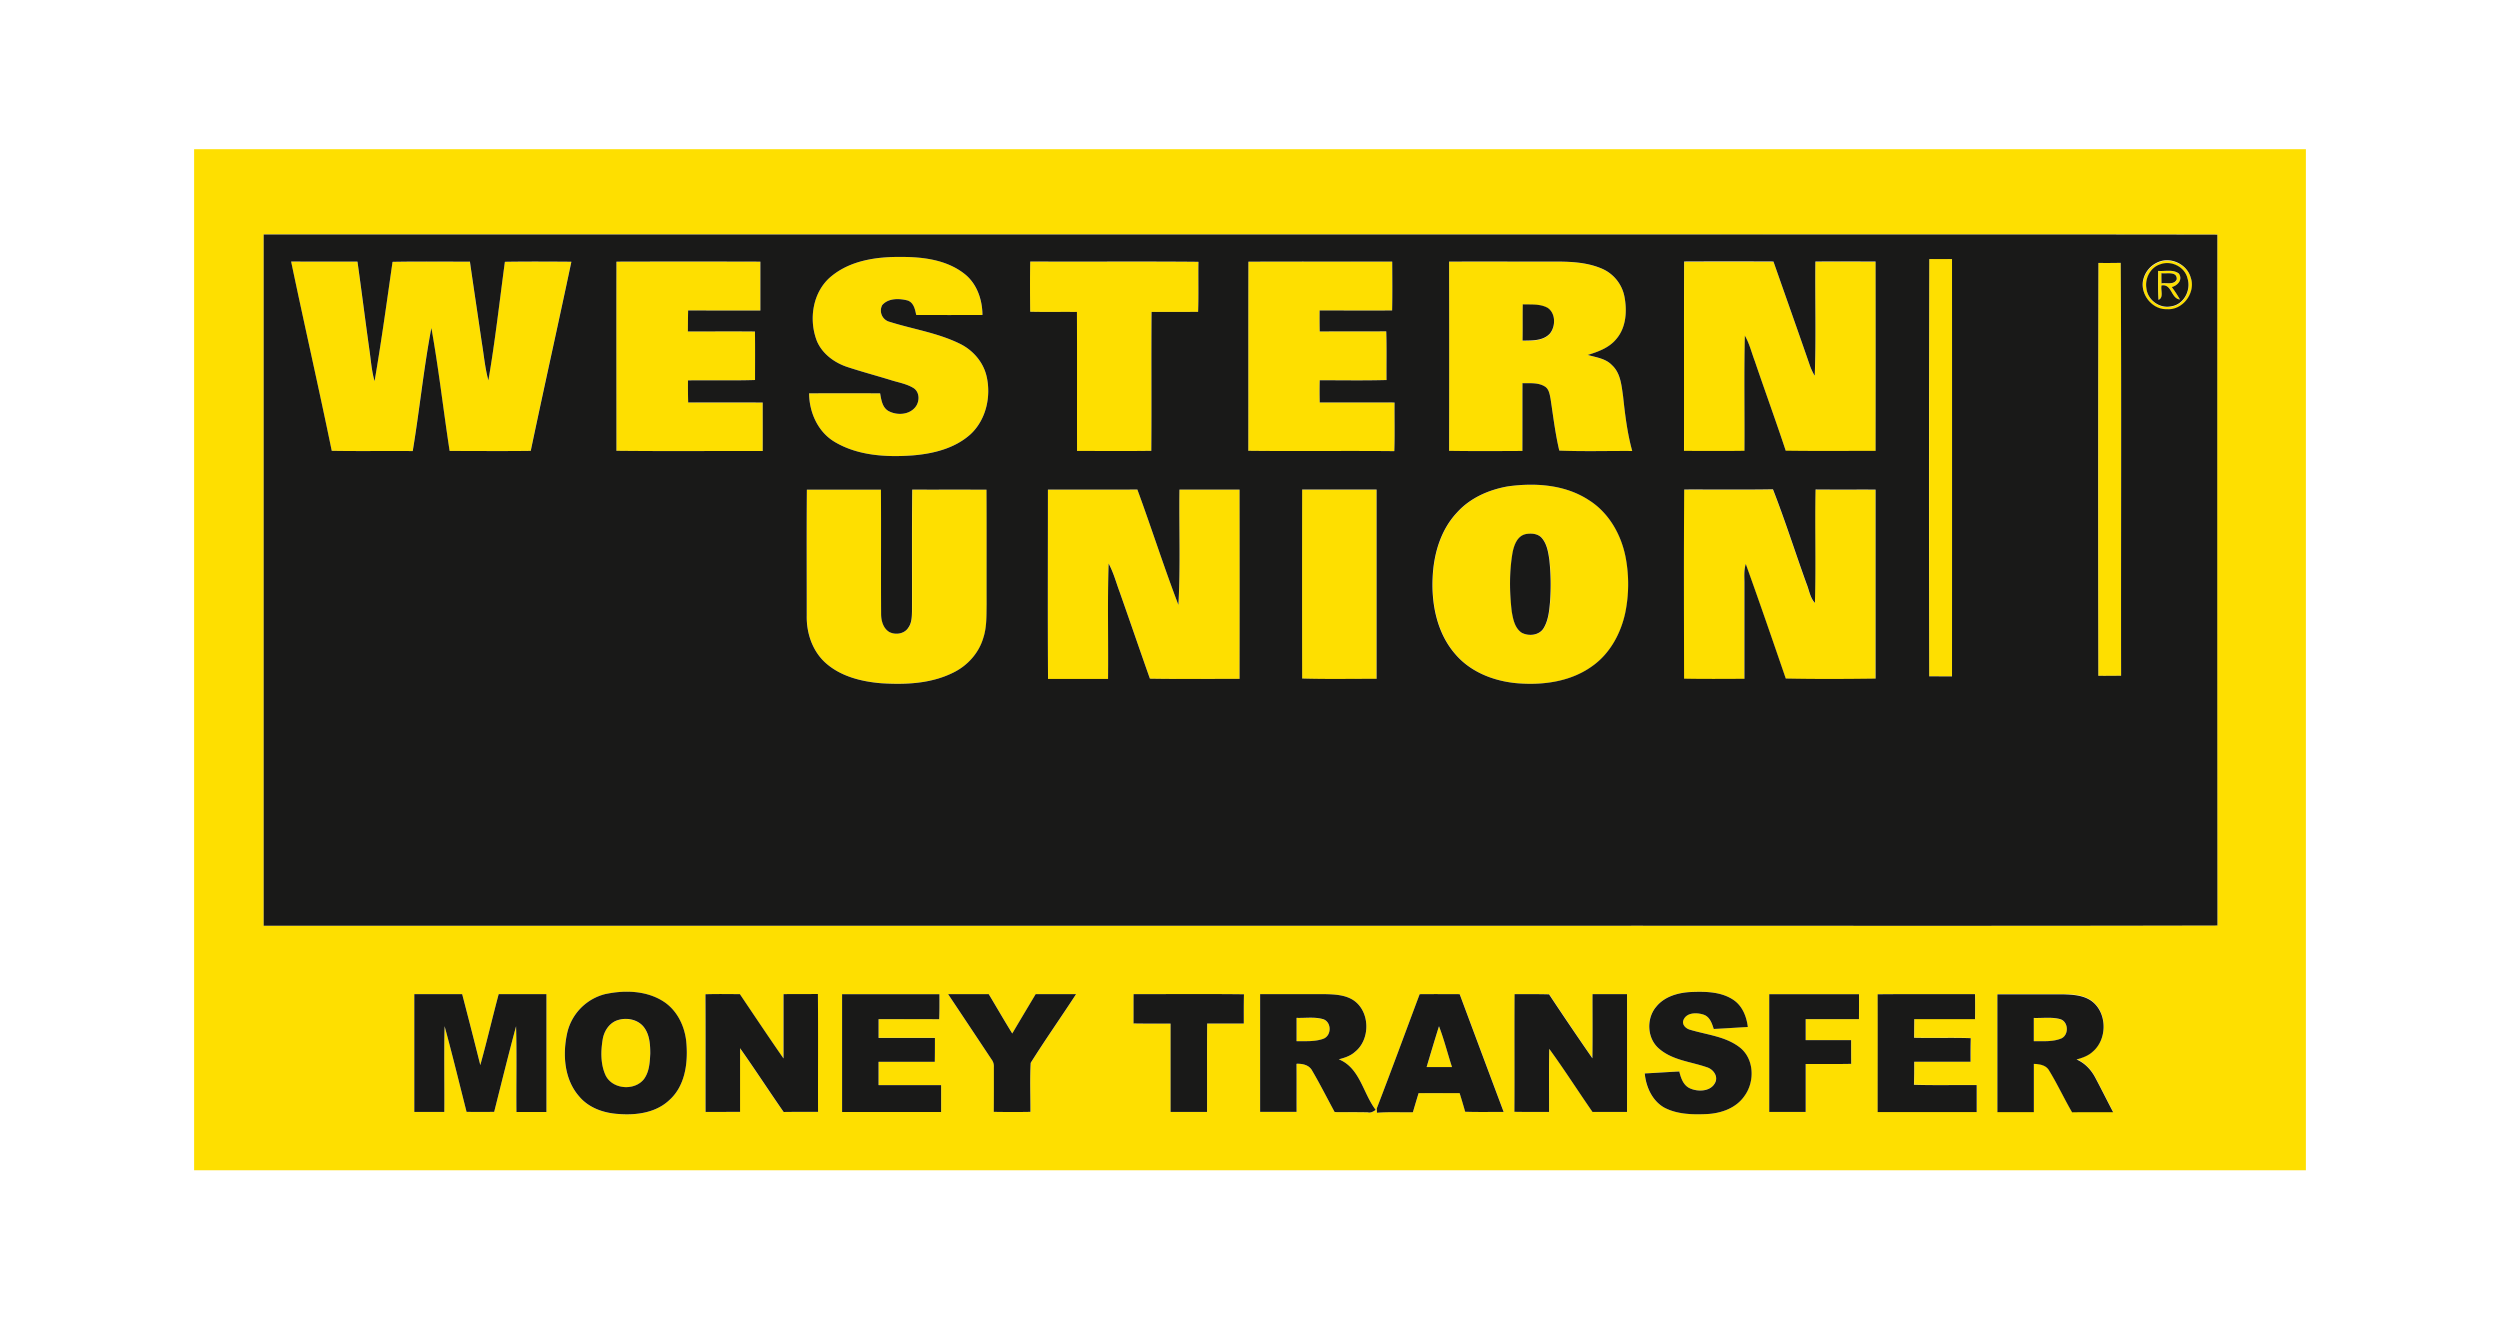
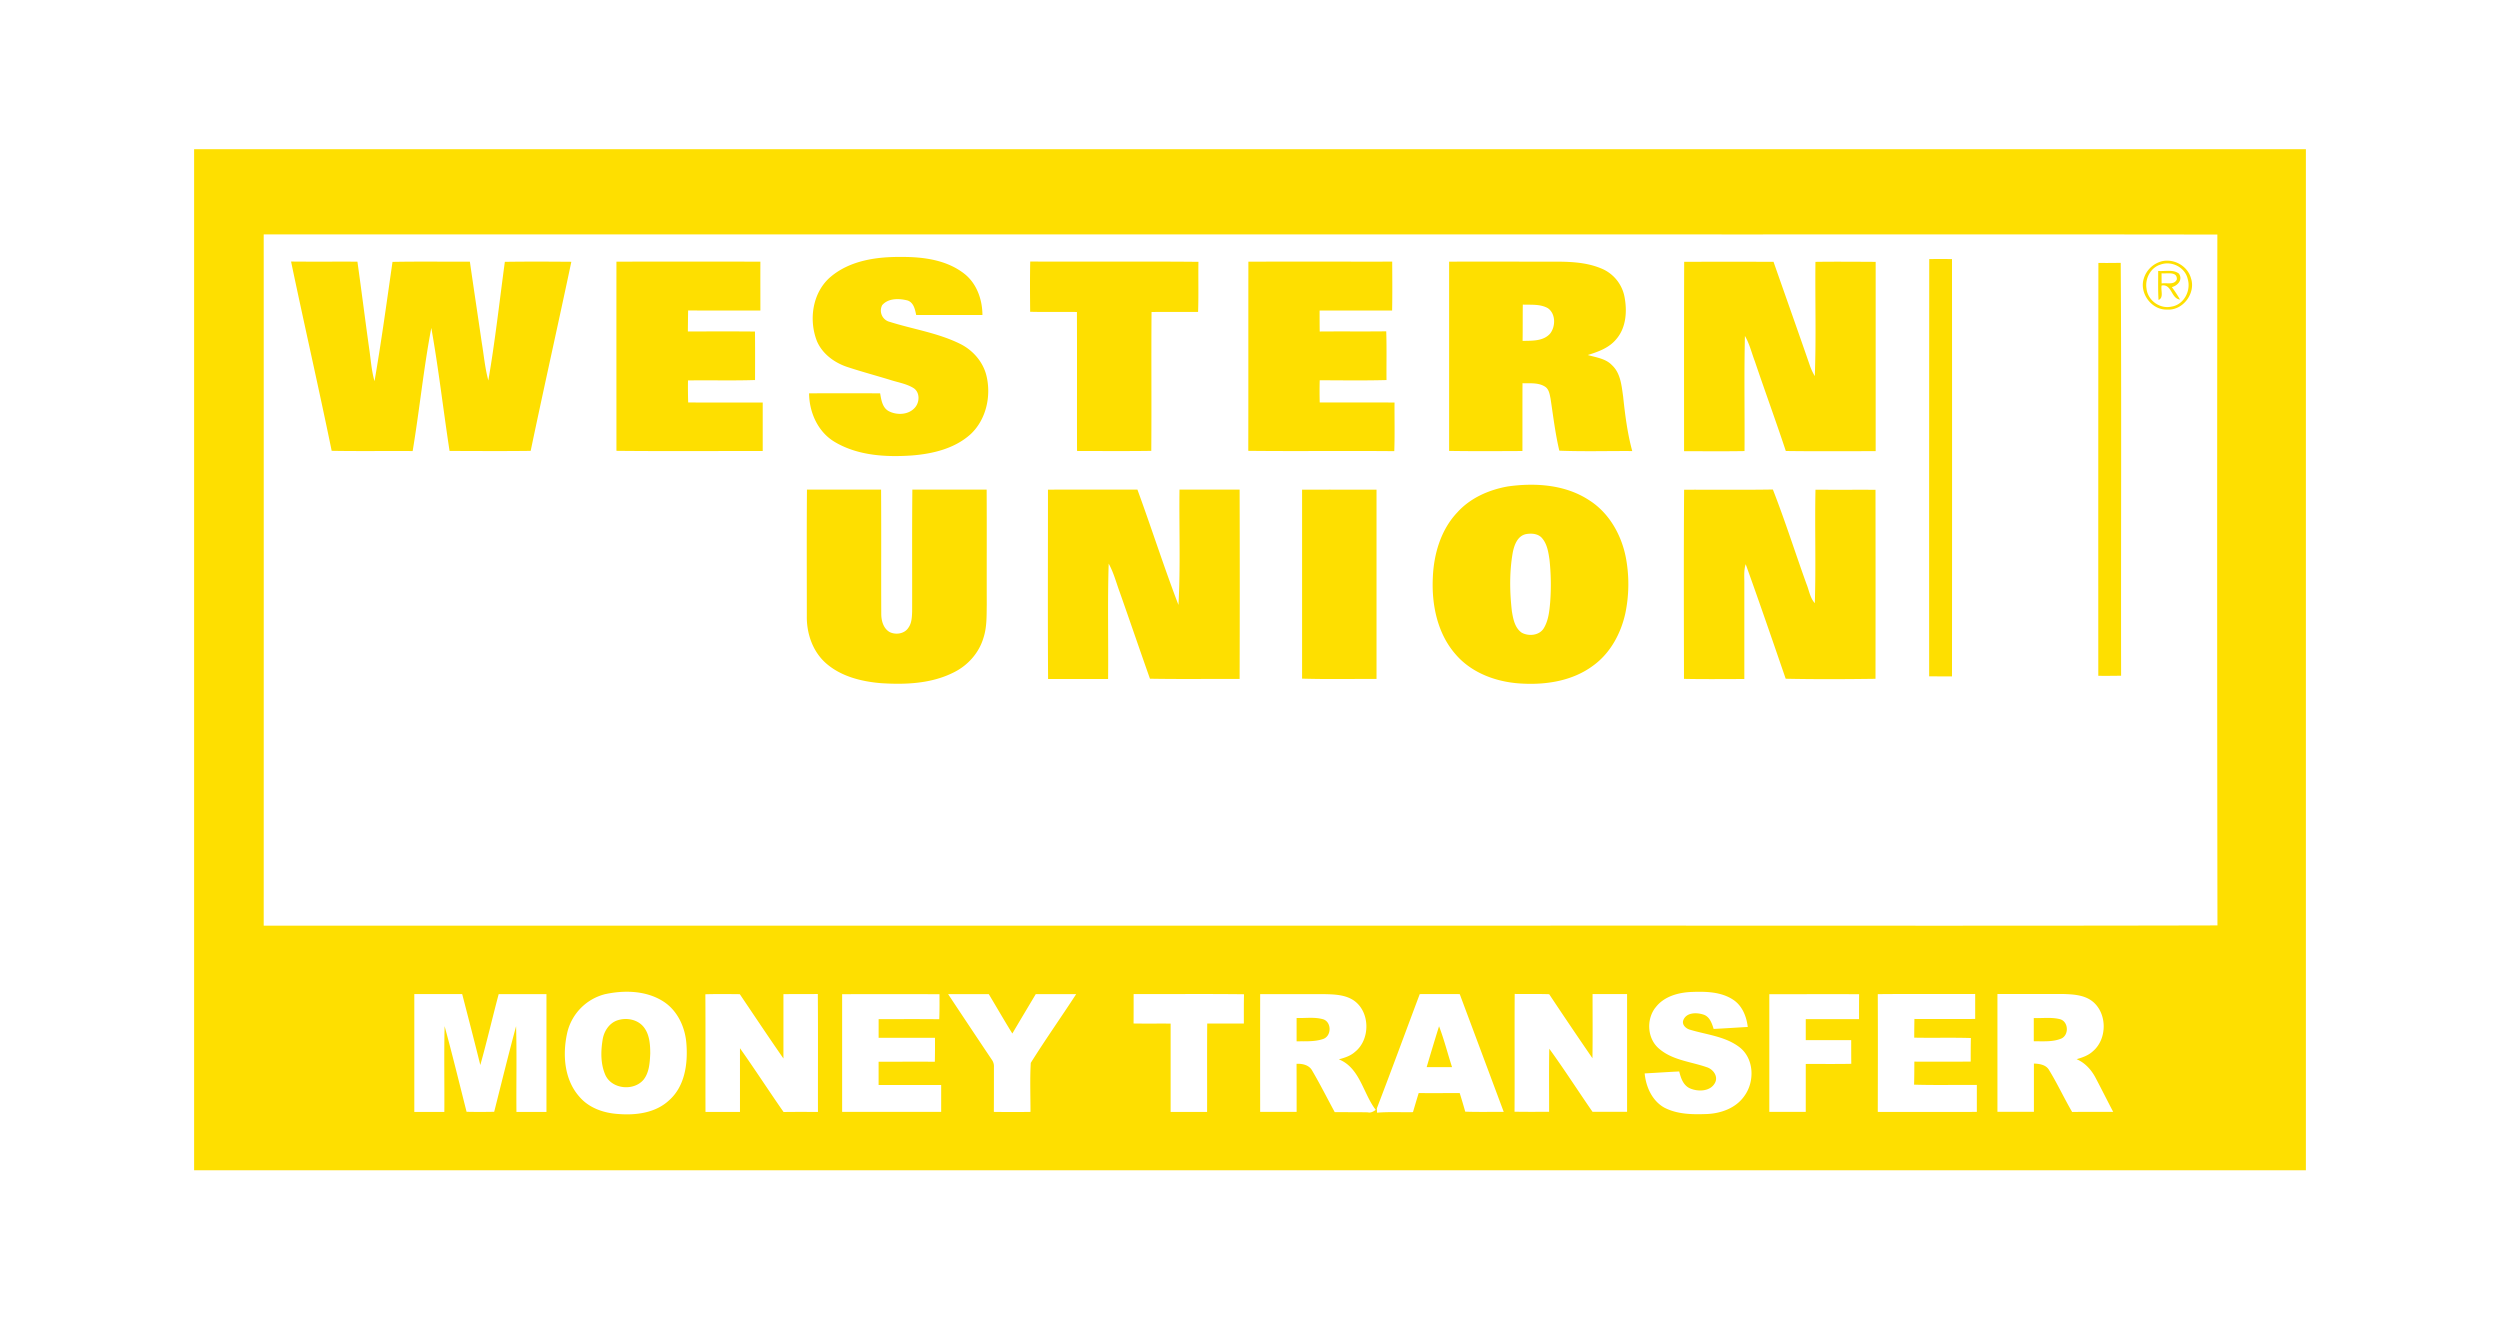
<svg xmlns="http://www.w3.org/2000/svg" id="Layer_4" data-name="Layer 4" viewBox="0 0 2040.94 1077.17">
  <defs>
    <style>.cls-1{fill:#fedf00;}.cls-2{fill:#191918;}</style>
  </defs>
  <title>western</title>
  <path class="cls-1" d="M158.47,121.78h1724V955.39h-1724V121.78m56.81,69.64q.06,282.12,0,564.27h1014.9c193.36-.13,386.74.27,580.1-.2q-.45-282-.08-564c-165.18-.3-330.38,0-495.58-.13q-549.66,0-1099.32,0M494.46,811.49A42.37,42.37,0,0,0,463,843.43c-3.86,17.53-2.41,38.05,10.08,52,7.75,9.09,19.75,13.23,31.39,14,14.62,1.21,30.77-.8,41.88-11.28,12.6-11.22,15.22-29.28,14.07-45.28-.79-13.66-7-27.62-18.76-35.23-13.84-8.92-31.57-9.45-47.23-6.12m81.41.22c.21,32,0,64,.1,96h28.16c0-17.35,0-34.68,0-52,12.14,17.16,23.56,34.83,35.59,52.08,9.35-.16,18.71-.07,28.07-.09-.07-32.08.15-64.18-.11-96.26-9.36.15-18.72,0-28.07.13,0,17.5,0,35,0,52.53-12.07-17.37-23.8-35-35.62-52.51-9.38-.09-18.78-.2-28.16.07m775.76,10.72c-7.79,9.88-6.82,25.82,3.11,33.91,10.83,9.22,25.56,10.36,38.49,14.84,5.08,1.49,9.59,7.06,7.11,12.44-3.55,7.53-13.89,7.86-20.61,4.9-5.5-2.42-7.47-8.43-8.79-13.8-9.42.44-18.8,1.12-28.2,1.59,1,10.87,6,22.17,15.79,27.8,10.63,5.66,23.11,5.8,34.85,5.36s24-4.89,30.83-14.85c8.52-11.75,7.9-30.4-4-39.65-11.71-9-27-10.22-40.68-14.4-3.3-.94-6.68-4.2-5.18-7.88,2.58-6.28,10.84-6.19,16.32-4.41,5.13,1.64,6.93,7.09,8.37,11.72,9.29-.44,18.56-1.1,27.85-1.61-1-8.45-4.41-17.2-11.74-22.11-10.06-6.77-22.81-6.91-34.48-6.45-10.66.47-22.28,3.7-29,12.6M338.23,811.59q0,48.06,0,96.14,12.25,0,24.52,0c.16-23.34-.32-46.7.22-70,6.35,23.21,12,46.61,17.93,69.91,7.51.17,15,.15,22.54,0,5.9-23.32,11.63-46.68,17.88-69.89.66,23.32.07,46.66.29,70h24.5q0-48.09,0-96.18c-13,0-26,0-39,0-5.13,19.27-9.6,38.71-15,57.91-4.77-19.35-9.81-38.62-14.79-57.93-13,0-26.05,0-39.08,0m349.26,0v96.16q40.43,0,80.85,0,0-11,0-21.94c-17,0-34.06,0-51.08,0v-19c15.3,0,30.61-.06,45.91,0,.15-6.51.15-13,.11-19.52q-23,0-46,0V832c16.49,0,33-.11,49.48.07.3-6.81.24-13.63.21-20.44q-39.75-.06-79.46,0m86.53,0q17.67,26.68,35.49,53.26a9.32,9.32,0,0,1,1.88,6.37c0,12.15,0,24.3-.07,36.46,10,.13,19.95.17,29.92,0,0-13.32-.52-26.67.22-40,11.89-19,24.84-37.32,37.06-56.11q-16.51,0-33,0c-6.37,10.69-12.78,21.38-19.1,32.13-6.6-10.61-12.79-21.44-19.22-32.13q-16.61,0-33.18,0m151.42,0c0,8,0,15.95-.05,23.94,10.09.17,20.17,0,30.26.09v72.11q14.9,0,29.77,0c.08-24.07-.11-48.13.1-72.18,10,.09,19.93,0,29.91,0,0-8-.07-15.94.13-23.89-30-.36-60.09-.07-90.12-.14m103.3,0q-.06,48.09,0,96.18h29.77c0-13.1,0-26.18-.06-39.26,4.9-.2,10.41,1,12.85,5.74,6.46,11,12.2,22.46,18.3,33.69,9,.11,18,0,27,.18,2.42.66,4.66-.64,6.49-2-10.35-13.42-12.86-34.34-30.14-41.26,4.63-1.23,9.43-2.73,13.1-6,12.84-10.11,12.6-33-1.1-42.21-6.78-4.46-15.24-4.82-23.12-5h-53.11m130.28,0c-11.67,31.07-23.09,62.24-35,93.22,0,.88.12,2.66.16,3.55,9.77-.84,19.55-.23,29.33-.44,1.52-5.2,3.06-10.4,4.66-15.57,11.15.06,22.33,0,33.49,0,1.57,5,3.09,10.08,4.51,15.17,10.46.37,20.95.11,31.43.18q-17.94-48.09-35.92-96.15c-10.89-.05-21.75-.07-32.63,0m77.35,96c9.4.19,18.81.09,28.25.09.05-17.18-.2-34.35.13-51.51,12.25,16.83,23.45,34.42,35.32,51.53h28.2q0-48.09,0-96.16c-9.4,0-18.78,0-28.18,0,0,17.46.17,34.94-.09,52.4q-17.87-26-35.32-52.27c-9.4-.31-18.78-.09-28.16-.2-.21,32,.07,64.07-.13,96.11m208-96q0,48.06,0,96.14,14.86,0,29.75,0V868.6c12.38-.07,24.77.13,37.17-.13-.07-6.45-.07-12.9-.07-19.34-12.37,0-24.73,0-37.1,0V832q21.73,0,43.49,0c0-6.78,0-13.58.06-20.36-24.44-.07-48.88,0-73.3,0m88.54.09c.15,32,.07,64,0,96,27,.11,53.92,0,80.87,0q0-11,0-22c-17.08-.15-34.17.29-51.23-.24.19-6.27.19-12.53.22-18.8,15.32.06,30.63,0,46,0,0-6.43,0-12.84.15-19.26-15.41-.49-30.84,0-46.25-.31,0-5.09.08-10.17.15-15.26,16.53.06,33.07,0,49.61,0,0-6.8,0-13.59,0-20.41-26.49.15-53-.13-79.48.15m97.65-.09q0,48.06,0,96.16c9.91,0,19.84,0,29.77,0q0-19.71,0-39.41c4.59.18,9.92.93,12.41,5.37,6.78,11.08,12.25,22.92,18.8,34.16,11.15-.18,22.33-.05,33.5-.11-4.87-9.3-9.56-18.7-14.47-28-3.44-6.45-8.57-12.07-15.39-15,4.73-1.34,9.6-3,13.27-6.43,12.07-10.17,11.87-31.84-1-41.28-6.59-4.76-15.11-5.22-23-5.49q-27,0-54,0M678.4,225.77c15.72-13.12,37.23-16.2,57.09-16,18-.16,37.48,2.35,52,13.89,10,8,14.49,21,14.55,33.47q-27,.06-54.09,0c-.93-4.5-2-10-6.89-11.79-6.85-1.8-15.81-2.08-20.86,3.77a9.51,9.51,0,0,0,6.3,13.69c19,6,39.11,8.95,57.12,17.82,10.52,5.13,18.91,14.68,21.7,26.15,4,16.59-.21,35.78-12.92,47.67-12.9,11.72-30.71,16-47.65,17.37-21.46,1.52-44.54.22-63.43-11.09-13.65-8.17-20.69-24.07-20.81-39.61q29-.11,58,0c.92,5.17,1.72,11.36,6.67,14.35,6.69,3.72,16.53,3.39,21.75-2.71,3.92-4.38,4.19-12.43-1.08-15.89-5.77-3.59-12.66-4.63-19.06-6.7-11.7-3.58-23.56-6.75-35.17-10.59-10.5-3.5-20.28-10.69-24.7-21.06-6.94-17.66-3.57-40.23,11.47-52.74M1575,211.5c6.17-.06,12.37-.06,18.56,0q.13,170.36,0,340.7-9.35,0-18.65-.06-.06-170.3.07-340.62m-1337.35,2c18,.19,36.11,0,54.16.1,3.35,23.72,6.3,47.5,9.64,71.25,1.3,8.79,1.83,17.75,4.32,26.32,5.59-32.35,10-64.89,14.68-97.39,21-.42,42.1-.09,63.17-.17,3.13,22,6.48,43.92,9.67,65.89,1.74,10.37,2.62,20.92,5.4,31.09,5.52-32.12,9.11-64.55,13.47-96.85,18.08-.29,36.18-.18,54.29-.05C455.56,265.18,444,316.53,433.23,368.07c-22.08.29-44.14.11-66.22.07-5.14-33.43-8.94-67.13-14.91-100.42-6.32,33.27-9.65,67.08-15.22,100.51-22-.16-44.08.2-66.11-.2-10.6-51.61-22.37-103-33.16-154.56m265.57.15q58.8-.13,117.58,0c-.07,13.3,0,26.6,0,39.92-19.67-.07-39.37,0-59-.07-.11,5.72-.15,11.41-.21,17.13,18.25,0,36.52-.13,54.78.07.17,13.19.1,26.39.06,39.58-18.23.6-36.5.05-54.73.33q-.14,9,.15,18c20.28.07,40.56,0,60.85.05,0,13.2,0,26.39,0,39.58-39.82-.08-79.61.25-119.42-.17,0-51.46-.06-102.92,0-154.39M841,254.51c-.13-13.66-.24-27.35.05-41,45.77.26,91.55-.2,137.32.24-.22,13.63.2,27.26-.28,40.88-12.67.11-25.33,0-38,.07-.3,37.8.09,75.59-.21,113.37-20.2.29-40.41.13-60.62.09-.11-37.81.07-75.65-.09-113.46-12.73-.13-25.45.15-38.18-.17m178.15-40.89c39.14-.15,78.29,0,117.42-.05.07,13.3.2,26.6-.07,39.9-19.73.09-39.47,0-59.2,0,0,5.71,0,11.43.09,17.15,18.11-.17,36.21.07,54.31-.15.44,13.26.11,26.53.22,39.78-18.18.51-36.35.2-54.53.18-.16,6-.14,12.09,0,18.12,20.35,0,40.71-.06,61.08.05-.09,13.23.26,26.48-.2,39.7-39.72-.38-79.46.17-119.2-.27.13-51.48,0-102.95.09-154.43m163.85,0c27.94-.11,55.89,0,83.83,0,13.49-.08,27.49.2,40.15,5.44a31.4,31.4,0,0,1,19.12,22.72c2.38,11.85,1.63,25.61-6.65,35.14-5.82,7.11-14.76,10.29-23.23,12.91,6.85,2,14.62,2.86,19.79,8.32,7,6.51,7.78,16.62,9.07,25.52,1.59,15,3.48,30,7.44,44.56-19.85-.13-39.71.48-59.53-.31-3.32-14-5-28.31-7.16-42.51-.7-3.44-1.23-7.53-4.38-9.67-5.48-3.59-12.33-2.69-18.52-2.89-.1,18.44,0,36.89-.06,55.34-20,.09-39.9.24-59.85-.09q0-77.19,0-154.43m60.15,35c-.13,9.87,0,19.75-.17,29.62,7.64-.18,16.76.37,22.37-5.84,4.71-5.84,4.8-16.38-1.8-20.89-6.19-3.48-13.57-2.63-20.4-2.89m131.69-34.94q36.5-.1,73,0c10,28.55,20.1,57,30,85.62a48.73,48.73,0,0,0,3.7,7.71c1.19-31.06.17-62.2.53-93.29,16.38-.22,32.78-.09,49.16,0q0,77.28,0,154.54c-24.44,0-48.9.22-73.36-.13-8.11-24.49-17-48.73-25.26-73.17-2.66-6.95-4.34-14.31-8.12-20.76-.75,31.29-.11,62.64-.33,94-16.45.27-32.9.11-49.35.09,0-51.52-.1-103,.09-154.54m387.29.37c10.38-4.34,23.36,2,26.38,12.79,4.27,12.23-6.39,26.73-19.46,25.77-12.71.46-22.94-13.57-18.92-25.55a20.75,20.75,0,0,1,12-13m1.7,1.79c-8.19,2.39-12.92,11.49-11.54,19.66,1,9.62,10.9,16.82,20.37,14.68,10.11-1.49,16.11-13,13.27-22.45-2-9.54-13.1-15.18-22.1-11.89M1713,551.72q-.08-168.54.08-337.07,9.09.1,18.23-.08c.71,112.35.12,224.71.31,337.06q-9.31.17-18.62.09m48.85-330.53c5.57.53,12.24-1.49,17,2.2,3.35,5-1,9.8-5.81,11a93.53,93.53,0,0,1,6.67,10.16c-7.44-.8-6.52-12.91-15-11.46-.92,3.73,2,9.93-2.53,11.79-.51-7.89-.27-15.83-.29-23.72m2.75,1.89c0,2.78,0,5.56.07,8.37,4.08-.79,10.31,1.56,12.42-3.32.4-6.87-8.21-4.41-12.49-5m-534,174.06c22.52-3.22,47.2-1.63,66.69,11.2,16.29,10.28,26.4,28.3,30,46.92a117.23,117.23,0,0,1-.45,45.45c-3.69,16.71-12.46,32.83-26.61,42.91-16.27,12-37.19,15.46-57,14.46-20.43-.83-41.63-8.19-55.13-24.13-14.71-16.91-19.42-40.27-18.43-62.13.73-19.27,6.45-39.24,20-53.52,10.53-11.74,25.66-18.39,41-21.16m15.1,38.88c-7.06,1.45-9.71,9.14-10.9,15.39-2.7,15.68-2.46,31.81-.65,47.58,1.05,6.32,2.4,13.65,8.08,17.53,5.74,3.12,14.42,2.29,18-3.72,3.81-6.33,4.54-13.9,5.18-21.12a191.59,191.59,0,0,0-.55-34.79c-.88-6-1.85-12.51-5.88-17.35-3.15-3.94-8.68-4.34-13.28-3.52M658.78,399.69c20.17.07,40.34,0,60.51,0,.24,33.84,0,67.68.15,101.51,0,5.48,1.7,11.75,6.7,14.72,5.08,2.62,12.35,1.54,15.5-3.54,2.72-3.81,2.83-8.67,3-13.15.1-33.18-.16-66.38.19-99.56,20.2.05,40.41,0,60.64.05.18,31.31,0,62.63.09,93.94-.16,9.06.18,18.37-2.71,27.11-3.65,12.39-12.95,22.7-24.51,28.29-18.2,9.12-39.21,9.95-59.14,8.66C703,556.37,686.09,552.12,673.8,541c-10.52-9.6-15.37-24.11-15.13-38.13,0-34.37-.17-68.76.11-103.13m196.84,0c24.29-.06,48.61,0,72.94-.06,11.45,31.29,21.61,63.06,33.5,94.19,1.75-31.33.44-62.77.85-94.15,16.36,0,32.72,0,49.08,0q.22,77.28,0,154.54c-24.41-.06-48.79.26-73.19-.17-8.34-23.54-16.38-47.17-24.7-70.72-2.86-7.78-4.93-15.92-9-23.24-1,31.36-.15,62.78-.48,94.17q-24.48,0-49,0c-.31-51.52-.09-103-.09-154.54m207.47,0c20.24-.06,40.49,0,60.75,0q0,77.25,0,154.5c-20.24-.05-40.52.37-60.77-.24q0-77.12,0-154.22m311.88,0c24.14-.09,48.31.24,72.46-.18,9.91,25.35,18.14,51.35,27.39,77,2.18,5.28,2.89,11.4,6.85,15.78,1-30.86-.11-61.76.55-92.62,16.32.15,32.65,0,49,.08q.09,77.13,0,154.3c-24.44.33-48.9.46-73.32-.06-10.74-31.22-21.46-62.45-32.65-93.51-1.76,5.39-1,11.1-1.12,16.67q0,38.53,0,77.08c-16.43,0-32.85.22-49.26-.13-.08-51.44-.28-102.91.11-154.37M1058.49,831.06c7.27.26,14.84-1,21.91,1.12,6.82,2.43,6.69,13.61-.16,16s-14.48,1.81-21.73,1.94c0-6.36,0-12.68,0-19m601.85,0c7.2.26,14.62-.9,21.67,1,6.6,2.14,7.13,12.53,1,15.63-7.12,3.06-15.15,2.23-22.71,2.34,0-6.34,0-12.66,0-19m-1157,2.15c7.71-2.92,17.63-1.14,22.63,5.8,4.41,6,4.89,13.91,4.89,21.15-.35,7.16-.75,15-5.22,20.94-7.82,9.8-25.85,8.26-31.31-3.3-4-8.9-3.91-19.16-2.4-28.65.93-6.73,4.91-13.36,11.41-15.94m671.47,4.54c4.19,10.9,7,22.28,10.63,33.38H1164.7c3.29-11.14,6.63-22.28,10.11-33.38Z" />
-   <path class="cls-2" d="M215.28,191.42q549.66-.06,1099.32,0c165.2.09,330.4-.17,495.58.13q-.14,282,.08,564c-193.36.47-386.74.07-580.1.2H215.26q0-282.17,0-564.27M678.4,225.77c-15,12.51-18.41,35.08-11.47,52.74,4.42,10.37,14.2,17.56,24.7,21.06,11.61,3.84,23.47,7,35.17,10.59,6.4,2.07,13.29,3.11,19.06,6.7,5.27,3.46,5,11.51,1.08,15.89-5.22,6.1-15.06,6.43-21.75,2.71-5-3-5.75-9.18-6.67-14.35q-29-.11-58,0c.12,15.54,7.16,31.44,20.81,39.61,18.89,11.31,42,12.61,63.43,11.09,16.94-1.34,34.75-5.65,47.65-17.37,12.71-11.89,16.91-31.08,12.92-47.67-2.79-11.47-11.18-21-21.7-26.15-18-8.87-38.12-11.85-57.12-17.82a9.51,9.51,0,0,1-6.3-13.69c5-5.85,14-5.57,20.86-3.77,4.91,1.77,6,7.29,6.89,11.79q27,.12,54.09,0c-.06-12.49-4.51-25.52-14.55-33.47-14.55-11.54-34-14-52-13.89-19.86-.24-41.37,2.84-57.09,16M1575,211.5q-.39,170.29-.07,340.62,9.31.09,18.65.06.07-170.37,0-340.7c-6.19,0-12.39,0-18.56,0m-1337.35,2c10.79,51.58,22.56,103,33.16,154.56,22,.4,44.07,0,66.11.2,5.57-33.43,8.9-67.24,15.22-100.51,6,33.29,9.77,67,14.91,100.42,22.08,0,44.14.22,66.22-.07,10.79-51.54,22.33-102.89,33.18-154.41-18.11-.13-36.21-.24-54.29.05-4.36,32.3-7.95,64.73-13.47,96.85-2.78-10.17-3.66-20.72-5.4-31.09-3.19-22-6.54-43.92-9.67-65.89-21.07.08-42.12-.25-63.17.17-4.66,32.5-9.09,65-14.68,97.39-2.49-8.57-3-17.53-4.32-26.32-3.34-23.75-6.29-47.53-9.64-71.25-18-.06-36.11.09-54.16-.1m265.57.15c-.1,51.47,0,102.93,0,154.39,39.81.42,79.6.09,119.42.17.05-13.19,0-26.38,0-39.58-20.29-.07-40.57,0-60.85-.05q-.27-9-.15-18c18.23-.28,36.5.27,54.73-.33,0-13.19.11-26.39-.06-39.58-18.26-.2-36.53,0-54.78-.07.06-5.72.1-11.41.21-17.13,19.67.09,39.37,0,59,.07,0-13.32,0-26.62,0-39.92q-58.78-.17-117.58,0M841,254.51c12.73.32,25.45,0,38.18.17.16,37.81,0,75.65.09,113.46,20.21,0,40.42.2,60.62-.09.3-37.78-.09-75.57.21-113.37,12.66-.07,25.32,0,38-.07.48-13.62.06-27.25.28-40.88-45.77-.44-91.55,0-137.32-.24-.29,13.67-.18,27.36-.05,41m178.15-40.89c-.13,51.48,0,103-.09,154.43,39.74.44,79.48-.11,119.2.27.46-13.22.11-26.47.2-39.7-20.37-.11-40.73,0-61.08-.05-.13-6-.15-12.08,0-18.12,18.18,0,36.35.33,54.53-.18-.11-13.25.22-26.52-.22-39.78-18.1.22-36.2,0-54.31.15-.12-5.72-.12-11.44-.09-17.15,19.73,0,39.47.07,59.2,0,.27-13.3.14-26.6.07-39.9-39.13,0-78.28-.1-117.42.05m163.85,0q.13,77.23,0,154.43c20,.33,39.9.18,59.85.09.06-18.45,0-36.9.06-55.34,6.19.2,13-.7,18.52,2.89,3.15,2.14,3.68,6.23,4.38,9.67,2.16,14.2,3.84,28.51,7.16,42.51,19.82.79,39.68.18,59.53.31-4-14.58-5.85-29.59-7.44-44.56-1.29-8.9-2-19-9.07-25.52-5.17-5.46-12.94-6.34-19.79-8.32,8.47-2.62,17.41-5.8,23.23-12.91,8.28-9.53,9-23.29,6.65-35.14A31.4,31.4,0,0,0,1307,219c-12.66-5.24-26.66-5.52-40.15-5.44-27.94,0-55.89-.06-83.83,0m191.84,0c-.19,51.52,0,103-.09,154.54,16.45,0,32.9.18,49.35-.09.22-31.33-.42-62.68.33-94,3.78,6.45,5.46,13.81,8.12,20.76,8.3,24.44,17.15,48.68,25.26,73.17,24.46.35,48.92.13,73.36.13q.09-77.28,0-154.54c-16.38-.05-32.78-.18-49.16,0-.36,31.09.66,62.23-.53,93.29a48.73,48.73,0,0,1-3.7-7.71c-9.87-28.58-20-57.07-30-85.62q-36.49-.17-73,0m387.29.37a20.75,20.75,0,0,0-12,13c-4,12,6.21,26,18.92,25.55,13.07,1,23.73-13.54,19.46-25.77-3-10.83-16-17.13-26.38-12.79M1713,551.72q9.3.07,18.62-.09c-.19-112.35.4-224.71-.31-337.06q-9.13.19-18.23.08-.39,168.51-.08,337.07M1230.56,397.14c-15.32,2.77-30.45,9.42-41,21.16-13.52,14.28-19.24,34.25-20,53.52-1,21.86,3.72,45.22,18.43,62.13,13.5,15.94,34.7,23.3,55.13,24.13,19.78,1,40.7-2.51,57-14.46,14.15-10.08,22.92-26.2,26.61-42.91a117.23,117.23,0,0,0,.45-45.45c-3.55-18.62-13.66-36.64-30-46.92-19.49-12.83-44.17-14.42-66.69-11.2m-571.78,2.55c-.28,34.37-.08,68.76-.11,103.13-.24,14,4.61,28.53,15.13,38.13,12.29,11.17,29.19,15.42,45.35,16.81,19.93,1.29,40.94.46,59.14-8.66,11.56-5.59,20.86-15.9,24.51-28.29,2.89-8.74,2.55-18,2.71-27.11-.07-31.31.09-62.63-.09-93.94-20.23-.09-40.44,0-60.64-.05-.35,33.18-.09,66.38-.19,99.56-.12,4.48-.23,9.34-3,13.15-3.15,5.08-10.42,6.16-15.5,3.54-5-3-6.7-9.24-6.7-14.72-.2-33.83.09-67.67-.15-101.51-20.17,0-40.34,0-60.51,0m196.84,0c0,51.52-.22,103,.09,154.54q24.49,0,49,0c.33-31.39-.55-62.81.48-94.17,4,7.32,6.1,15.46,9,23.24,8.32,23.55,16.36,47.18,24.7,70.72,24.4.43,48.78.11,73.19.17q.13-77.28,0-154.54c-16.36.06-32.72,0-49.08,0-.41,31.38.9,62.82-.85,94.15-11.89-31.13-22-62.9-33.5-94.19-24.33.11-48.65,0-72.94.06m207.47,0q-.12,77.1,0,154.22c20.25.61,40.53.19,60.77.24q0-77.25,0-154.5c-20.26,0-40.51,0-60.75,0m311.88,0c-.39,51.46-.19,102.93-.11,154.37,16.41.35,32.83.15,49.26.13q0-38.55,0-77.08c.08-5.57-.64-11.28,1.12-16.67,11.19,31.06,21.91,62.29,32.65,93.51,24.42.52,48.88.39,73.32.06q0-77.14,0-154.3c-16.32-.06-32.65.07-49-.08-.66,30.86.44,61.76-.55,92.62-4-4.38-4.67-10.5-6.85-15.78-9.25-25.61-17.48-51.61-27.39-77-24.15.42-48.32.09-72.46.18m388.88-183.93c9-3.29,20.1,2.35,22.1,11.89,2.84,9.44-3.16,21-13.27,22.45-9.47,2.14-19.4-5.06-20.37-14.68-1.38-8.17,3.35-17.27,11.54-19.66m-2,5.41c0,7.89-.22,15.83.29,23.72,4.56-1.86,1.61-8.06,2.53-11.79,8.52-1.45,7.6,10.66,15,11.46a93.53,93.53,0,0,0-6.67-10.16c4.84-1.23,9.16-6.07,5.81-11-4.76-3.69-11.43-1.67-17-2.2m2.75,1.89c4.28.64,12.89-1.82,12.49,5-2.11,4.88-8.34,2.53-12.42,3.32-.06-2.81-.07-5.59-.07-8.37m-521.4,25.48c6.83.26,14.21-.59,20.4,2.89,6.6,4.51,6.51,15.05,1.8,20.89-5.61,6.21-14.73,5.66-22.37,5.84.2-9.87,0-19.75.17-29.62M1245.66,436c4.6-.82,10.13-.42,13.28,3.52,4,4.84,5,11.32,5.88,17.35a191.59,191.59,0,0,1,.55,34.79c-.64,7.22-1.37,14.79-5.18,21.12-3.58,6-12.26,6.84-18,3.72-5.68-3.88-7-11.21-8.08-17.53-1.81-15.77-2-31.9.65-47.58,1.19-6.25,3.84-13.94,10.9-15.39M494.46,811.49c15.66-3.33,33.39-2.8,47.23,6.12,11.76,7.61,18,21.57,18.76,35.23,1.15,16-1.47,34.06-14.07,45.28-11.11,10.48-27.26,12.49-41.88,11.28-11.64-.77-23.64-4.91-31.39-14-12.49-13.92-13.94-34.44-10.08-52a42.37,42.37,0,0,1,31.43-31.94m8.88,21.7c-6.5,2.58-10.48,9.21-11.41,15.94-1.51,9.49-1.62,19.75,2.4,28.65,5.46,11.56,23.49,13.1,31.31,3.3,4.47-6,4.87-13.78,5.22-20.94,0-7.24-.48-15.1-4.89-21.15-5-6.94-14.92-8.72-22.63-5.8m72.53-21.48c9.38-.27,18.78-.16,28.16-.07,11.82,17.53,23.55,35.14,35.62,52.51,0-17.52,0-35,0-52.53,9.35-.11,18.71,0,28.07-.13.26,32.08,0,64.18.11,96.26-9.36,0-18.72-.07-28.07.09-12-17.25-23.45-34.92-35.59-52.08,0,17.31,0,34.64,0,52H576c-.08-32,.11-64-.1-96m775.76,10.72c6.72-8.9,18.34-12.13,29-12.6,11.67-.46,24.42-.32,34.48,6.45,7.33,4.91,10.73,13.66,11.74,22.11-9.29.51-18.56,1.17-27.85,1.61-1.44-4.63-3.24-10.08-8.37-11.72-5.48-1.78-13.74-1.87-16.32,4.41-1.5,3.68,1.88,6.94,5.18,7.88,13.69,4.18,29,5.4,40.68,14.4,11.94,9.25,12.56,27.9,4,39.65-6.81,10-19.18,14.34-30.83,14.85s-24.22.3-34.85-5.36c-9.78-5.63-14.75-16.93-15.79-27.8,9.4-.47,18.78-1.15,28.2-1.59,1.32,5.37,3.29,11.38,8.79,13.8,6.72,3,17.06,2.63,20.61-4.9,2.48-5.38-2-11-7.11-12.44-12.93-4.48-27.66-5.62-38.49-14.84-9.93-8.09-10.9-24-3.11-33.91M338.23,811.59c13,0,26,0,39.08,0,5,19.31,10,38.58,14.79,57.93,5.38-19.2,9.85-38.64,15-57.91,13,0,26,0,39,0q0,48.09,0,96.18h-24.5c-.22-23.32.37-46.66-.29-70-6.25,23.21-12,46.57-17.88,69.89-7.52.13-15,.15-22.54,0-5.93-23.3-11.58-46.7-17.93-69.91-.54,23.32-.06,46.68-.22,70q-12.27,0-24.52,0,0-48.06,0-96.14m349.26,0q39.74,0,79.46,0c0,6.81.09,13.63-.21,20.44-16.49-.18-33,0-49.48-.07v15.33q23,0,46,0c0,6.51,0,13-.11,19.52-15.3-.1-30.61,0-45.91,0v19c17,0,34.06,0,51.08,0q0,11,0,21.94-40.43.06-80.85,0V811.59m86.53,0q16.56,0,33.18,0c6.43,10.69,12.62,21.52,19.22,32.13,6.32-10.75,12.73-21.44,19.1-32.13q16.5,0,33,0c-12.22,18.79-25.17,37.13-37.06,56.11-.74,13.29-.17,26.64-.22,40-10,.19-20,.15-29.92,0,.09-12.16.09-24.31.07-36.46a9.32,9.32,0,0,0-1.88-6.37Q791.75,838.19,774,811.57m151.42,0c30,.07,60.08-.22,90.12.14-.2,7.95-.13,15.92-.13,23.89-10,0-19.95,0-29.91,0-.21,24,0,48.11-.1,72.18q-14.89,0-29.77,0V835.62c-10.09,0-20.17.08-30.26-.09.05-8,0-16,.05-23.94m103.3,0h53.11c7.88.2,16.34.56,23.12,5,13.7,9.25,13.94,32.1,1.1,42.21-3.67,3.3-8.47,4.8-13.1,6,17.28,6.92,19.79,27.84,30.14,41.26-1.83,1.37-4.07,2.67-6.49,2-9-.2-18-.07-27-.18-6.1-11.23-11.84-22.68-18.3-33.69-2.44-4.79-8-5.94-12.85-5.74.11,13.08,0,26.16.06,39.26h-29.77q0-48.09,0-96.18m29.75,19.49c0,6.34,0,12.66,0,19,7.25-.13,14.78.53,21.73-1.94s7-13.53.16-16c-7.07-2.13-14.64-.86-21.91-1.12M1159,811.62c10.88-.09,21.74-.07,32.63,0q17.91,48.1,35.92,96.15c-10.48-.07-21,.19-31.43-.18-1.42-5.09-2.94-10.13-4.51-15.17-11.16,0-22.34,0-33.49,0-1.6,5.17-3.14,10.37-4.66,15.57-9.78.21-19.56-.4-29.33.44,0-.89-.11-2.67-.16-3.55,11.94-31,23.36-62.15,35-93.22m15.79,26.11c-3.48,11.1-6.82,22.24-10.11,33.38h20.74c-3.63-11.1-6.44-22.48-10.63-33.38m61.56,69.91c.2-32-.08-64.07.13-96.11,9.38.11,18.76-.11,28.16.2Q1282,838,1300,864c.26-17.46.07-34.94.09-52.4,9.4-.05,18.78,0,28.18,0q.06,48.06,0,96.16h-28.2c-11.87-17.11-23.07-34.7-35.32-51.53-.33,17.16-.08,34.33-.13,51.51-9.44,0-18.85.1-28.25-.09m208-96c24.42,0,48.86-.06,73.3,0,0,6.78,0,13.58-.06,20.36q-21.77,0-43.49,0v17.15c12.37,0,24.73,0,37.1,0,0,6.44,0,12.89.07,19.34-12.4.26-24.79.06-37.17.13v39.13q-14.9,0-29.75,0,0-48.06,0-96.14m88.54.09c26.49-.28,53,0,79.48-.15.07,6.82.07,13.61,0,20.41-16.54,0-33.08,0-49.61,0-.07,5.09-.11,10.17-.15,15.26,15.41.35,30.84-.18,46.25.31-.19,6.42-.19,12.83-.15,19.26-15.34,0-30.65,0-46,0,0,6.27,0,12.53-.22,18.8,17.06.53,34.15.09,51.23.24q0,11,0,22c-26.95,0-53.92.06-80.87,0,0-32,.11-64,0-96m97.65-.09q27,0,54,0c7.84.27,16.36.73,23,5.49,12.83,9.44,13,31.11,1,41.28-3.67,3.46-8.54,5.09-13.27,6.43,6.82,2.9,12,8.52,15.39,15,4.91,9.29,9.6,18.69,14.47,28-11.17.06-22.35-.07-33.5.11-6.55-11.24-12-23.08-18.8-34.16-2.49-4.44-7.82-5.19-12.41-5.37q0,19.7,0,39.41c-9.93,0-19.86,0-29.77,0q0-48.09,0-96.16M1660.34,831c0,6.34,0,12.66,0,19,7.56-.11,15.59.72,22.71-2.34,6.09-3.1,5.56-13.49-1-15.63-7-1.93-14.47-.77-21.67-1Z" />
</svg>